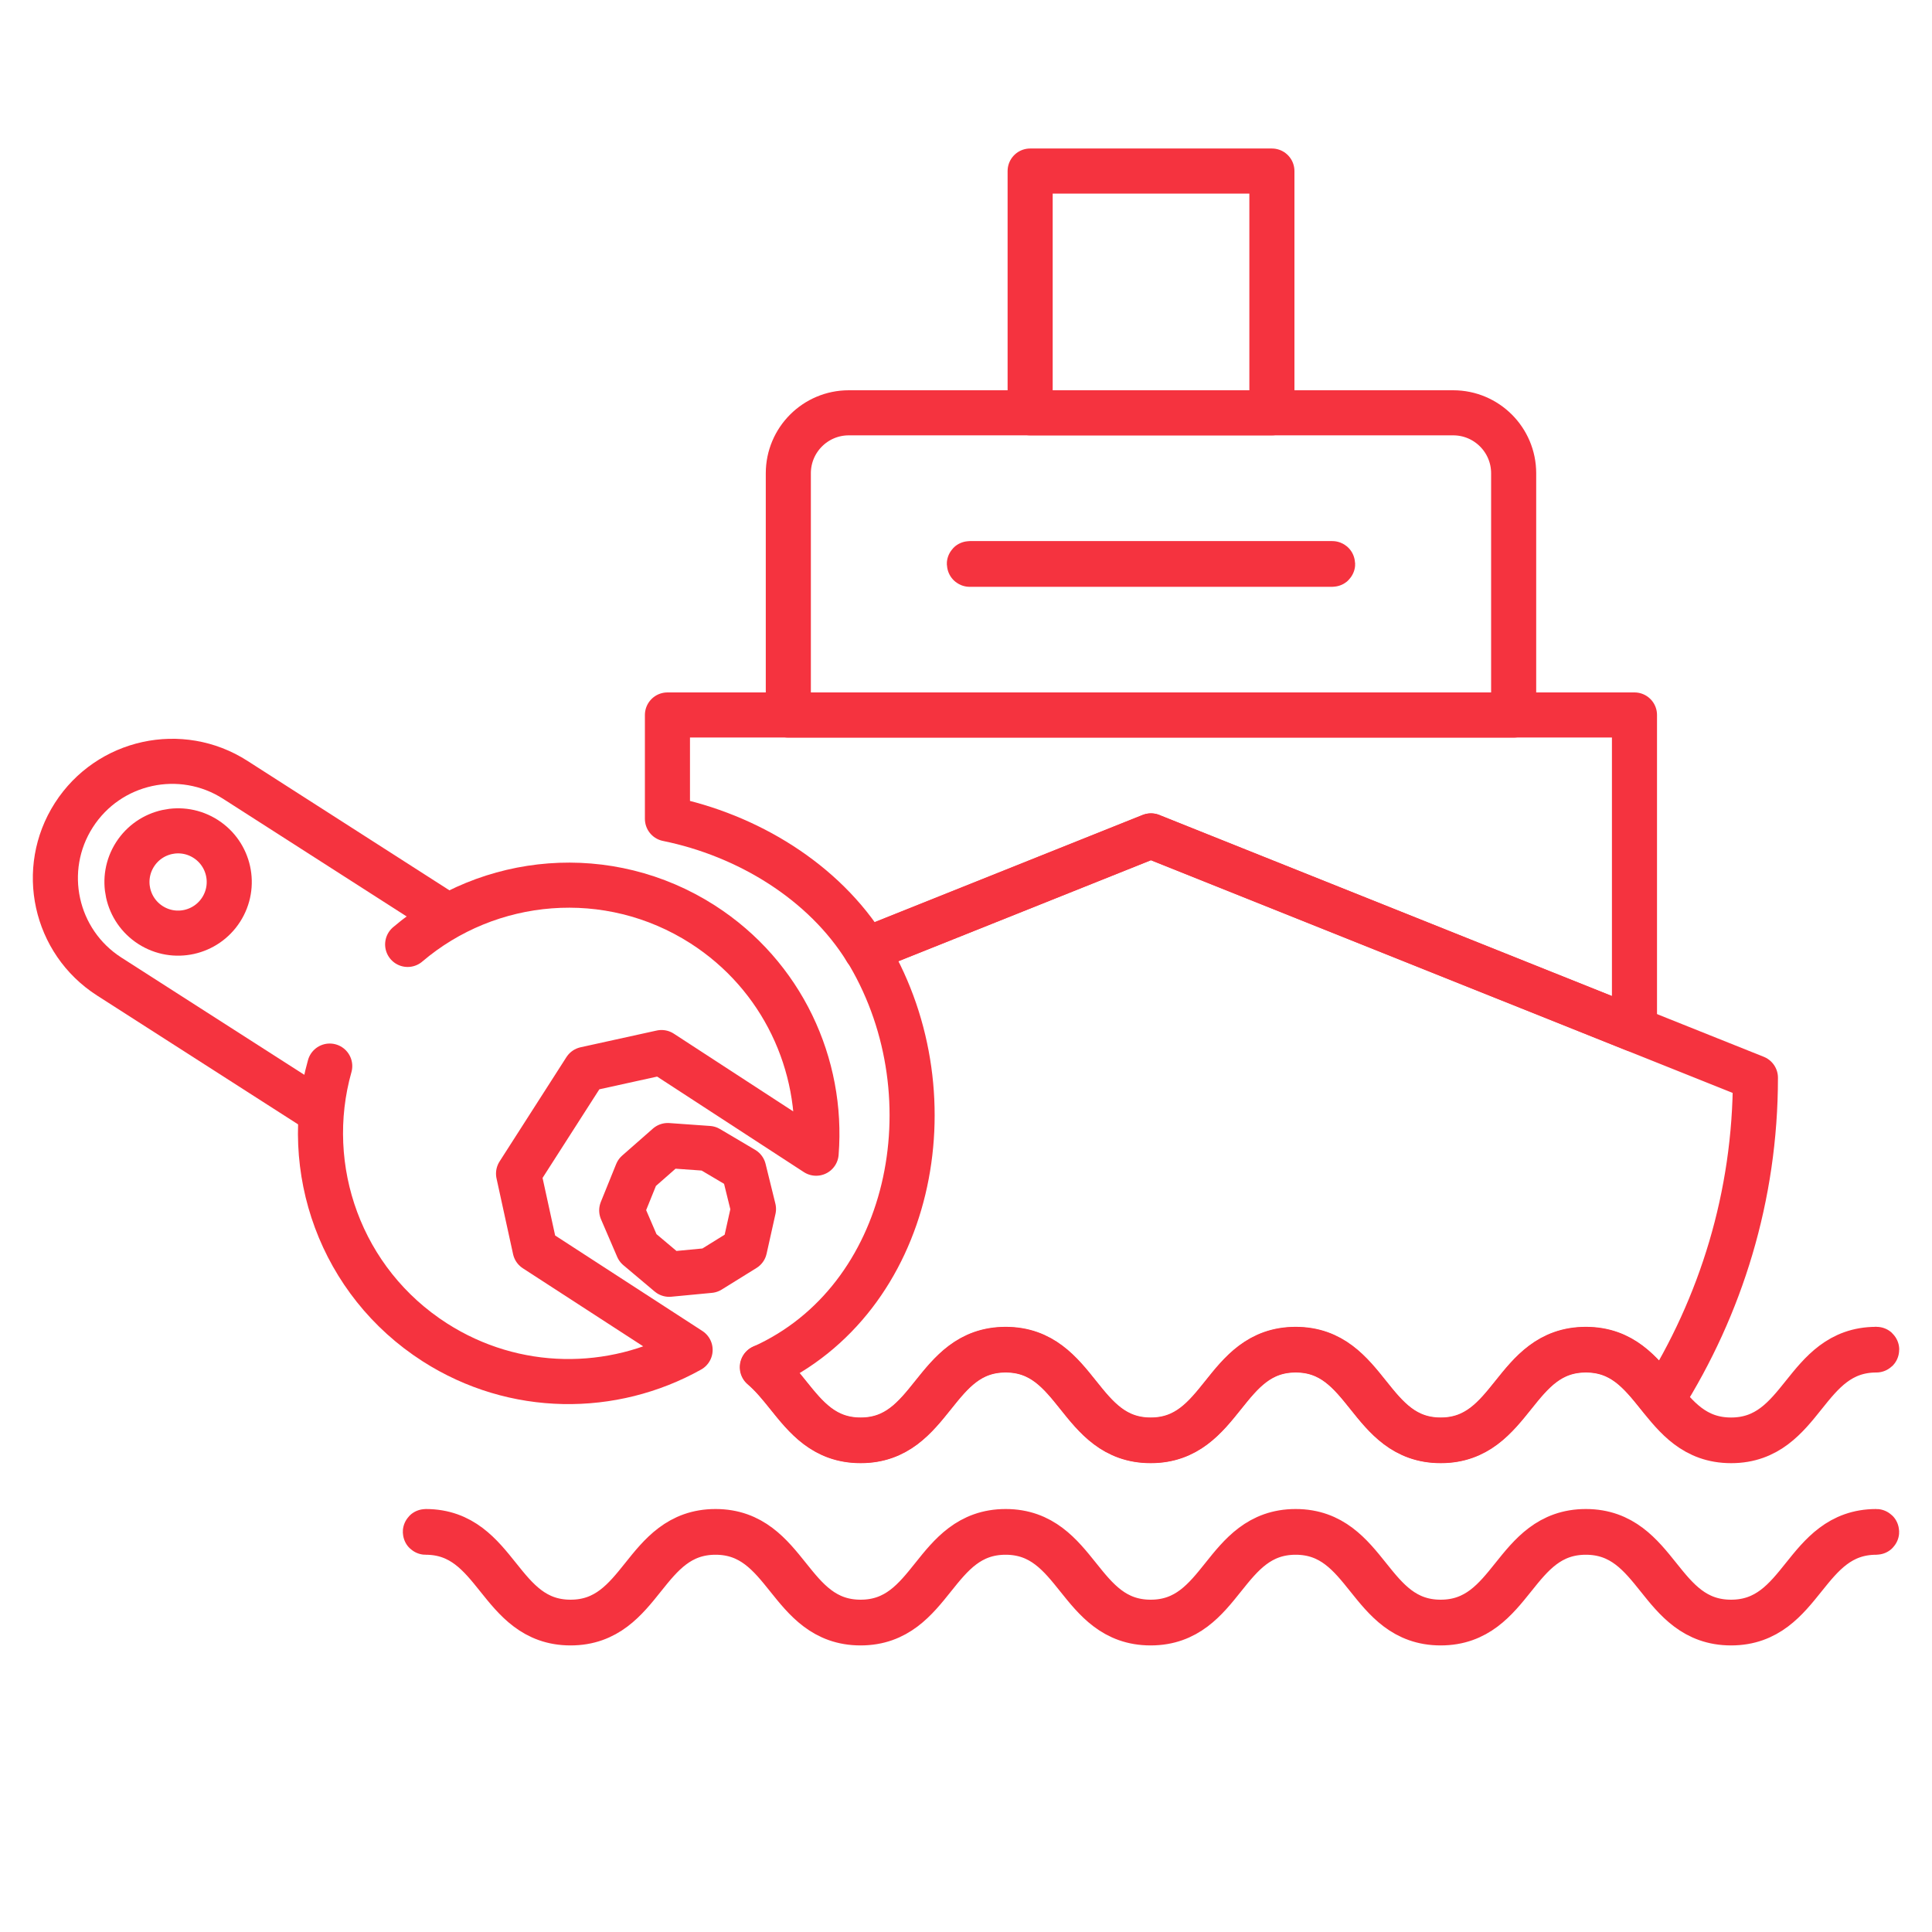
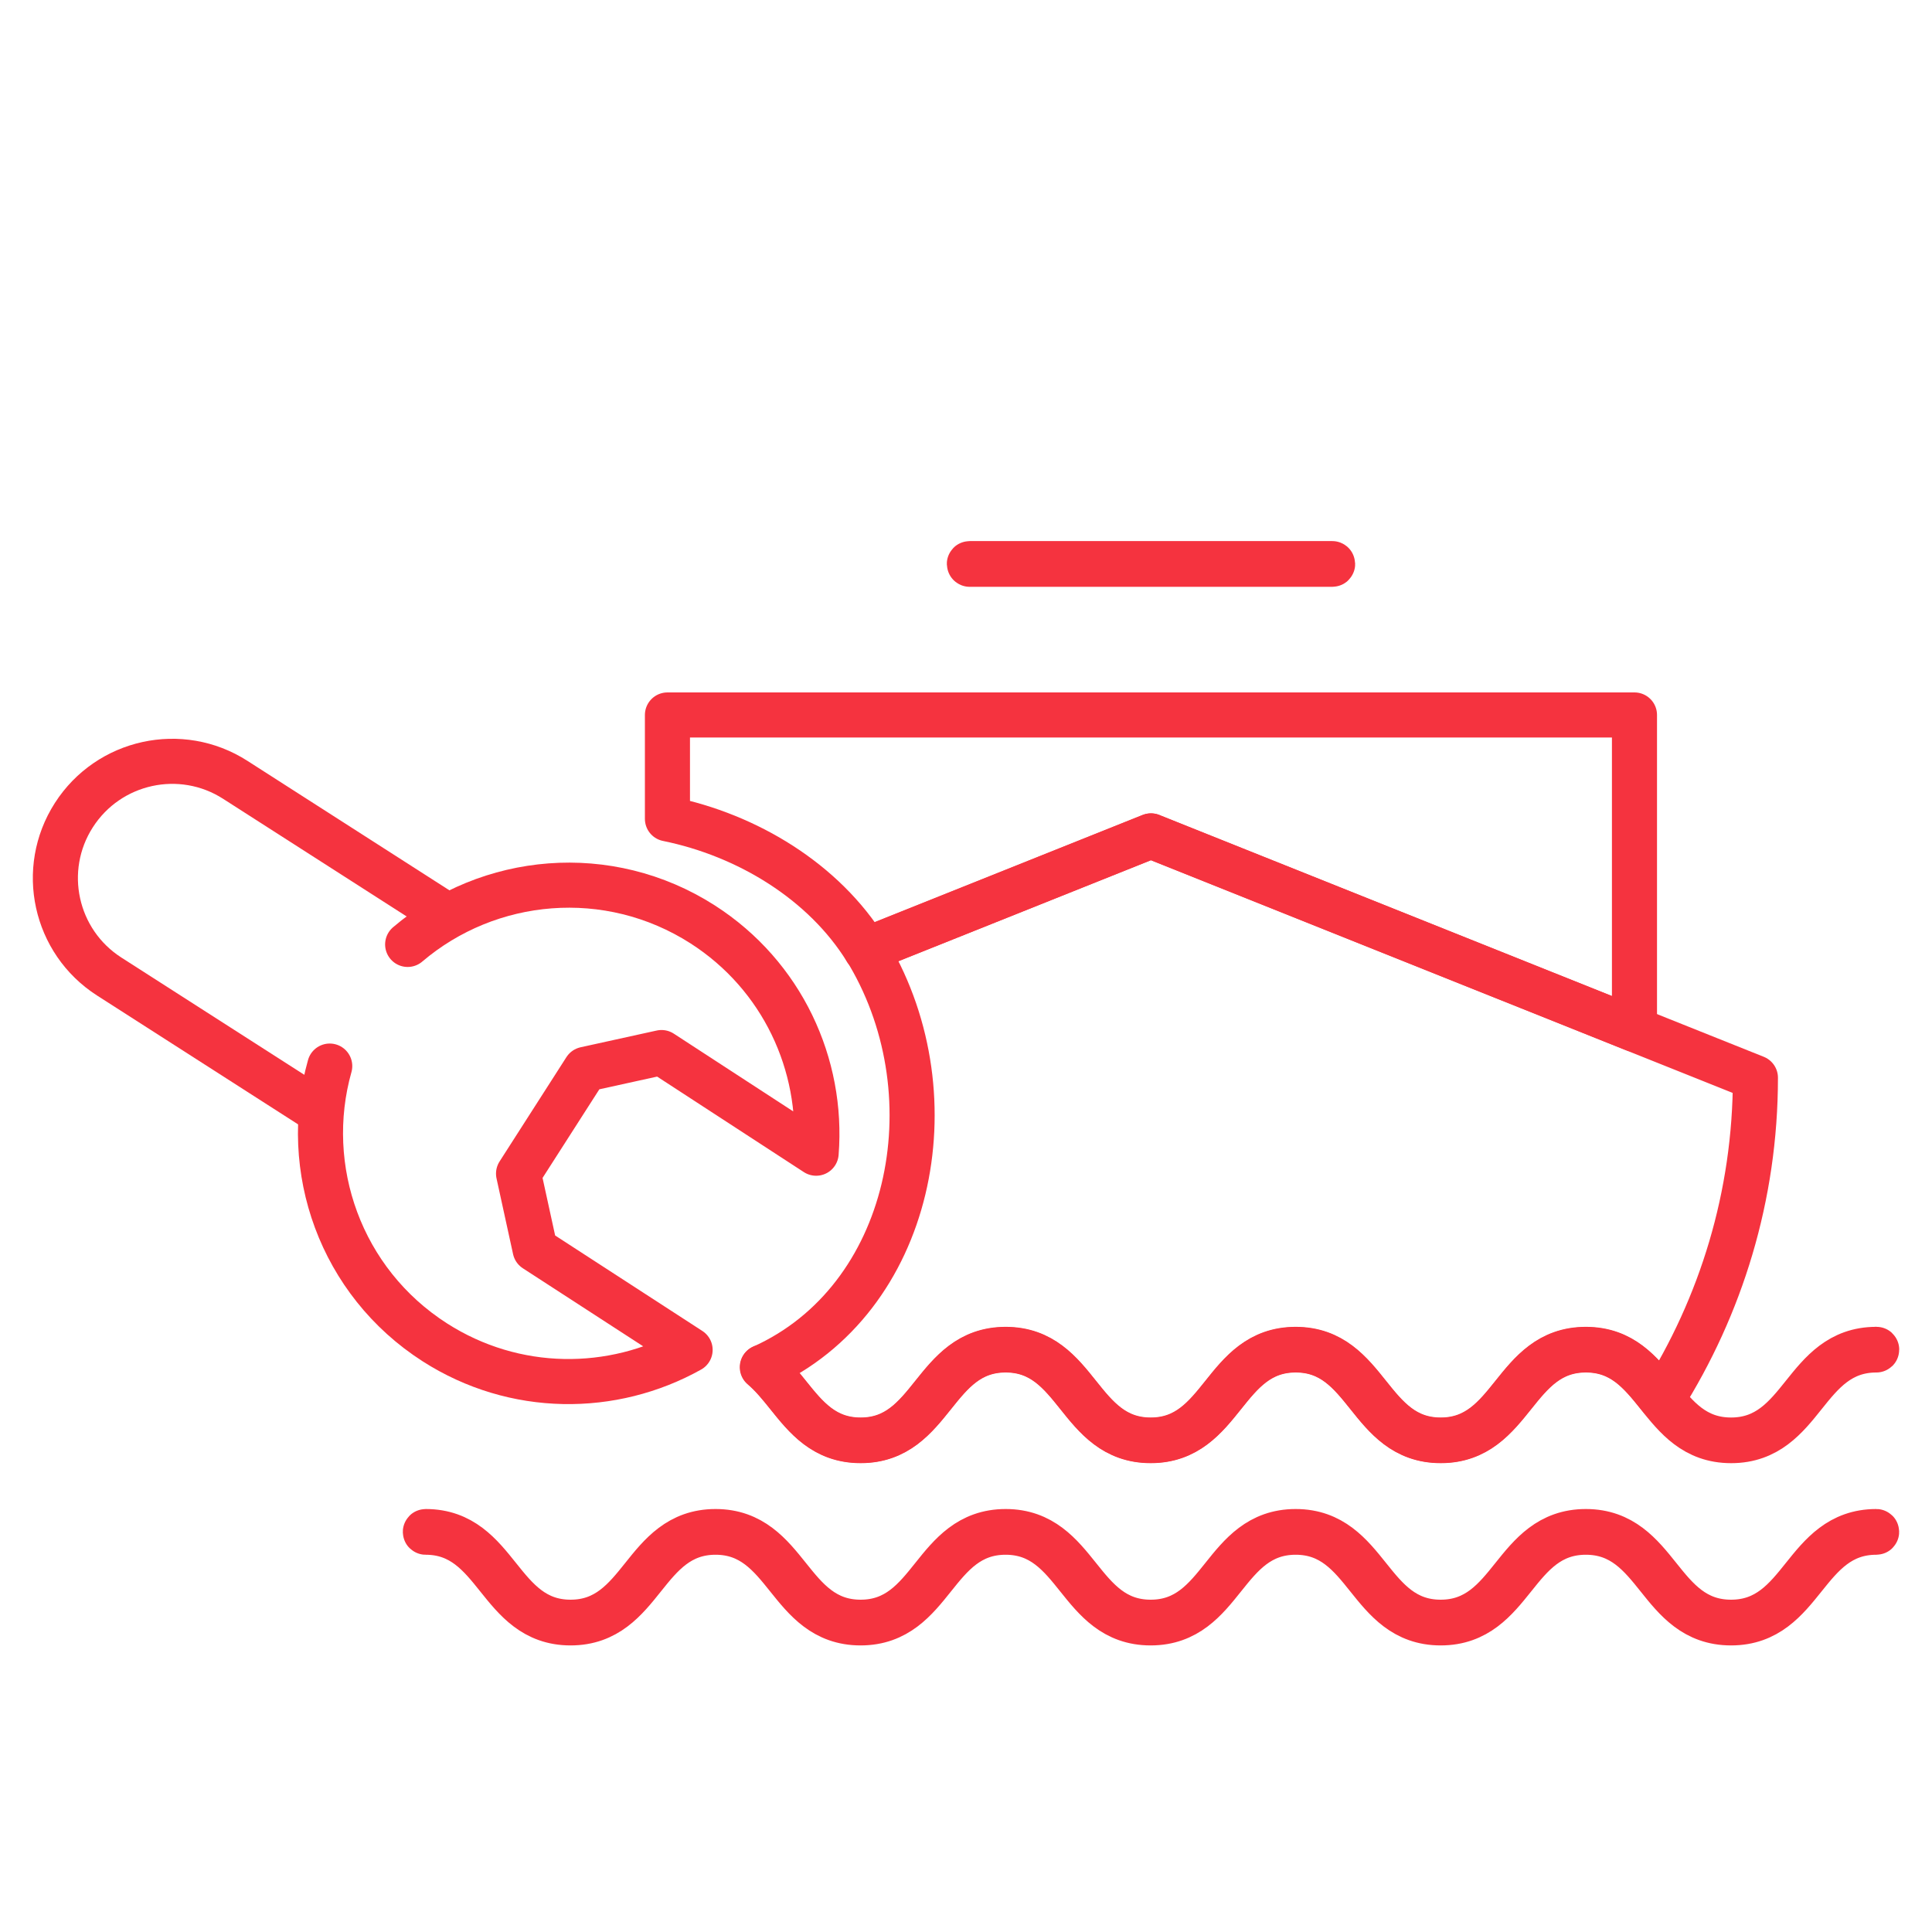
<svg xmlns="http://www.w3.org/2000/svg" id="Layer_1" version="1.1" viewBox="0 0 300 300">
  <defs>
    <style>
      .st0 {
        fill: none;
        stroke: #f5333f;
        stroke-linecap: round;
        stroke-linejoin: round;
        stroke-width: 7px;
      }
    </style>
  </defs>
  <g id="industrial_maintenance">
    <g>
      <path class="st0" d="M63.3,146.65c12.58-10.72,31.16-12.49,45.81-3.11,12.39,7.95,18.7,21.81,17.62,35.53l-24.01-15.63c-4.95,1.09-6.87,1.51-11.82,2.6l-10.38,16.2c1.06,4.78,1.51,6.98,2.57,11.76l24.07,15.61c-12.02,6.72-27.24,6.77-39.64-1.17-14.64-9.38-20.8-26.99-16.32-42.9" />
      <path class="st0" d="M48.92,172.12l-31.97-20.49c-8.43-5.41-10.89-16.63-5.48-25.06h0c5.41-8.43,16.63-10.89,25.06-5.48l31.97,20.49" />
-       <path class="st0" d="M23.37,143.64c-3.69-2.37-4.77-7.27-2.4-10.97,2.37-3.69,7.27-4.77,10.97-2.4,3.69,2.37,4.77,7.27,2.4,10.97-2.37,3.69-7.27,4.77-10.97,2.4Z" />
    </g>
  </g>
-   <polygon class="st0" points="103.91 197.87 99.05 193.78 96.54 187.95 98.92 182.07 103.69 177.88 110.02 178.33 115.48 181.56 117 187.73 115.62 193.92 110.22 197.27 103.91 197.87" />
  <g>
    <g>
-       <path class="st0" d="M235.04,111.03h-112.63v-37.54c0-5.18,4.2-9.39,9.39-9.39h93.85c5.18,0,9.39,4.2,9.39,9.39v37.54Z" />
-       <rect class="st0" x="159.96" y="26.56" width="37.54" height="37.54" />
      <path class="st0" d="M206.88,87.62h-56.31s-.05-.02-.05-.05.02-.05.05-.05h56.31s.05.02.05.05-.02.05-.05.05Z" />
    </g>
    <g>
      <path class="st0" d="M268.8,252c-5.66,0-8.54-3.59-11.31-7.06-2.76-3.45-5.62-7.02-11.24-7.02s-8.47,3.57-11.23,7.02c-2.78,3.47-5.65,7.06-11.31,7.06s-8.52-3.59-11.3-7.06c-2.76-3.45-5.61-7.02-11.22-7.02s-8.46,3.57-11.22,7.02c-2.77,3.47-5.64,7.06-11.3,7.06s-8.52-3.59-11.3-7.06c-2.76-3.45-5.61-7.02-11.22-7.02s-8.46,3.57-11.22,7.02c-2.77,3.47-5.65,7.06-11.3,7.06s-8.52-3.59-11.3-7.06c-2.76-3.45-5.62-7.02-11.22-7.02s-8.46,3.57-11.22,7.02c-2.77,3.47-5.64,7.06-11.29,7.06s-8.51-3.59-11.29-7.06c-2.76-3.45-5.61-7.02-11.21-7.02-.03,0-.05-.02-.05-.05s.02-.05.05-.05c5.65,0,8.51,3.59,11.29,7.06,2.76,3.45,5.61,7.02,11.21,7.02s8.46-3.57,11.22-7.02c2.77-3.47,5.64-7.06,11.29-7.06s8.52,3.59,11.3,7.06c2.76,3.45,5.62,7.02,11.23,7.02s8.46-3.57,11.22-7.02c2.77-3.47,5.65-7.06,11.3-7.06s8.52,3.59,11.3,7.06c2.76,3.45,5.61,7.02,11.22,7.02s8.46-3.57,11.22-7.02c2.77-3.47,5.64-7.06,11.29-7.06s8.52,3.59,11.3,7.06c2.76,3.45,5.61,7.02,11.22,7.02s8.47-3.57,11.23-7.02c2.78-3.47,5.65-7.06,11.31-7.06s8.53,3.59,11.31,7.06c2.76,3.45,5.62,7.02,11.24,7.02s8.48-3.57,11.24-7.02c2.78-3.47,5.65-7.06,11.31-7.06.03,0,.05.02.05.05s-.02.05-.05.05c-5.61,0-8.47,3.57-11.24,7.02-2.78,3.47-5.65,7.06-11.31,7.06h0Z" />
      <path class="st0" d="M291.35,209.53c-5.66,0-8.53,3.59-11.31,7.06-2.76,3.45-5.62,7.02-11.24,7.02s-8.48-3.57-11.24-7.02c-2.78-3.47-5.65-7.06-11.31-7.06s-8.53,3.59-11.31,7.06c-2.76,3.45-5.62,7.02-11.23,7.02s-8.46-3.57-11.22-7.02c-2.77-3.47-5.65-7.06-11.3-7.06s-8.52,3.59-11.29,7.06c-2.76,3.45-5.61,7.02-11.22,7.02s-8.46-3.57-11.22-7.02c-2.77-3.47-5.65-7.06-11.3-7.06s-8.52,3.59-11.3,7.06c-2.76,3.45-5.61,7.02-11.22,7.02s-8.46-3.57-11.23-7.02c-1.22-1.52-2.46-3.07-3.94-4.33-.03,0-.07.03-.1.04,1.49,1.26,2.74,2.81,3.97,4.34,2.78,3.47,5.65,7.06,11.3,7.06s8.52-3.59,11.3-7.06c2.76-3.45,5.61-7.02,11.22-7.02s8.46,3.57,11.22,7.02c2.77,3.47,5.65,7.06,11.3,7.06s8.52-3.59,11.3-7.06c2.76-3.45,5.61-7.02,11.22-7.02s8.46,3.57,11.22,7.02c2.77,3.47,5.65,7.06,11.3,7.06s8.53-3.59,11.31-7.06c2.76-3.45,5.62-7.02,11.23-7.02s8.47,3.57,11.24,7.02c2.78,3.47,5.65,7.06,11.31,7.06s8.54-3.59,11.31-7.06c2.76-3.45,5.62-7.02,11.24-7.02.03,0,.05-.02.05-.05s-.02-.05-.05-.05h-.01Z" />
    </g>
    <path class="st0" d="M178.73,129.8l-44.23,17.69c.15.24.31.47.45.71,13.07,22.3,6.66,53.61-16.52,64.08,4.83,4.09,7.11,11.38,15.21,11.38,11.26,0,11.26-14.08,22.52-14.08s11.26,14.08,22.52,14.08,11.26-14.08,22.51-14.08,11.26,14.08,22.52,14.08,11.27-14.08,22.54-14.08c6.01,0,8.82,3.99,11.83,7.73,9.14-14.48,14.5-31.58,14.5-49.96l-93.85-37.54h0Z" />
    <path class="st0" d="M103.64,111.03v16.12c12.4,2.52,24.3,9.74,30.85,20.34l44.23-17.69,75.08,30.03v-48.81H103.64Z" />
  </g>
</svg>